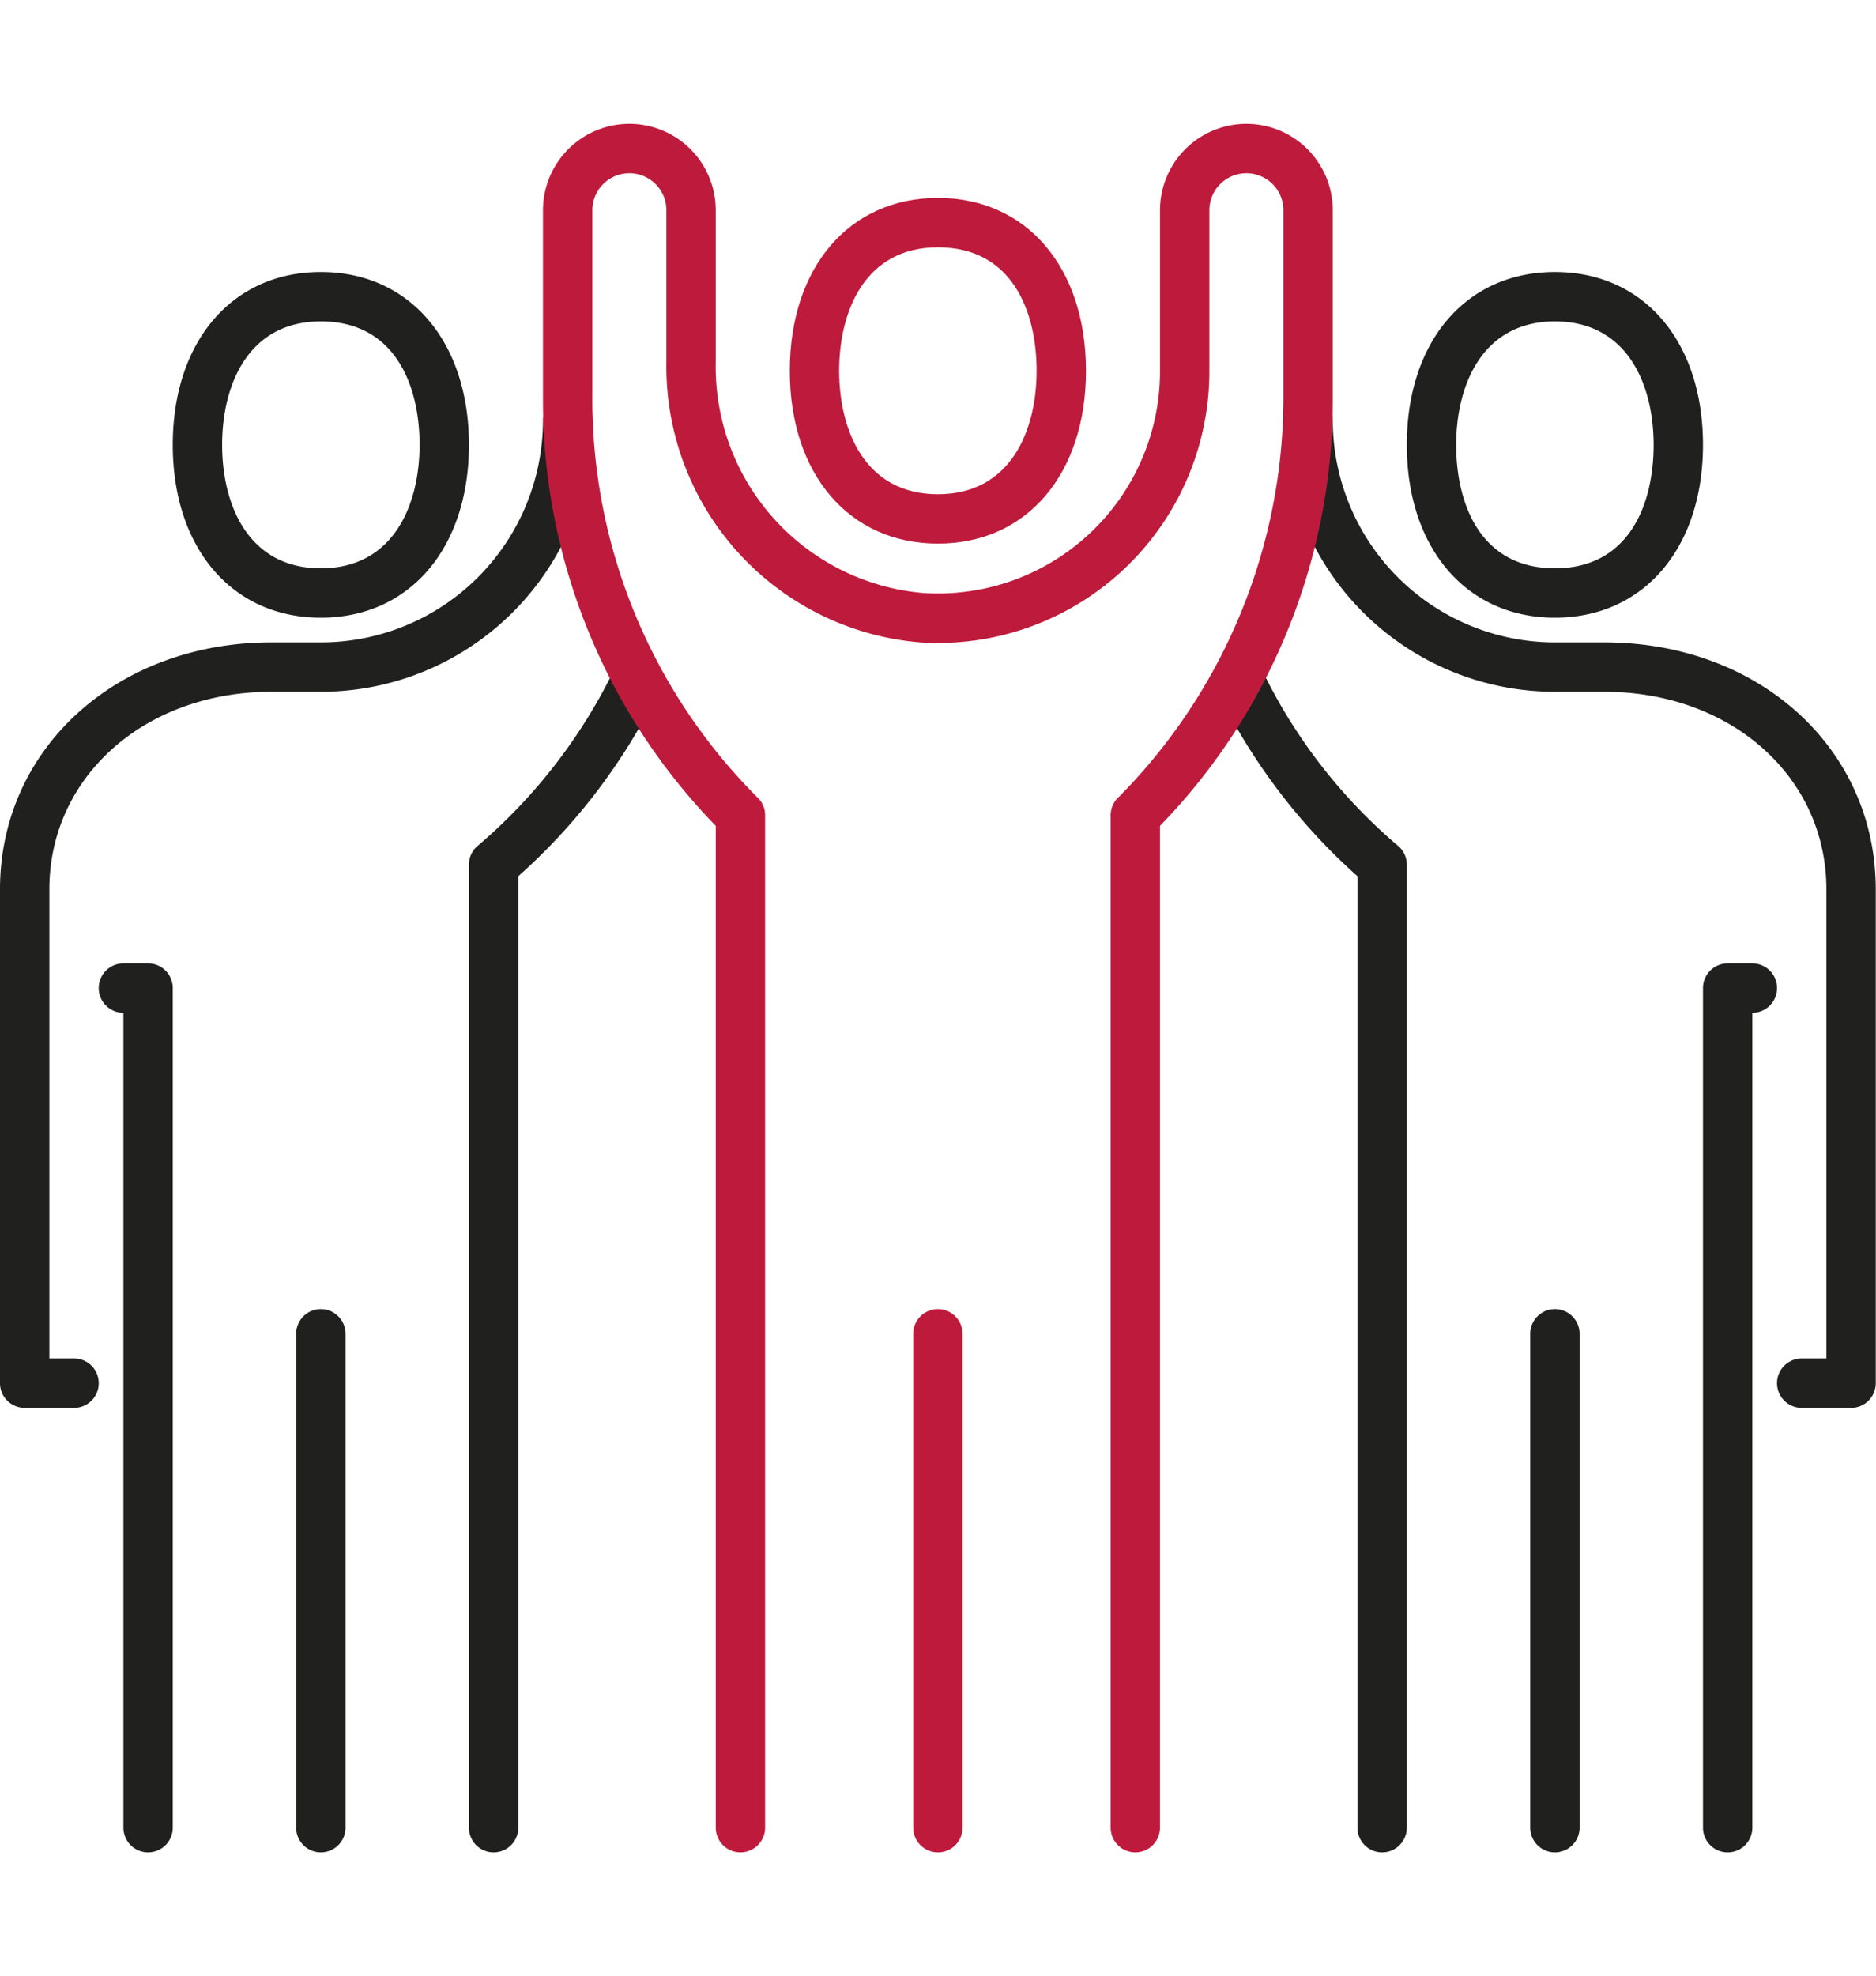
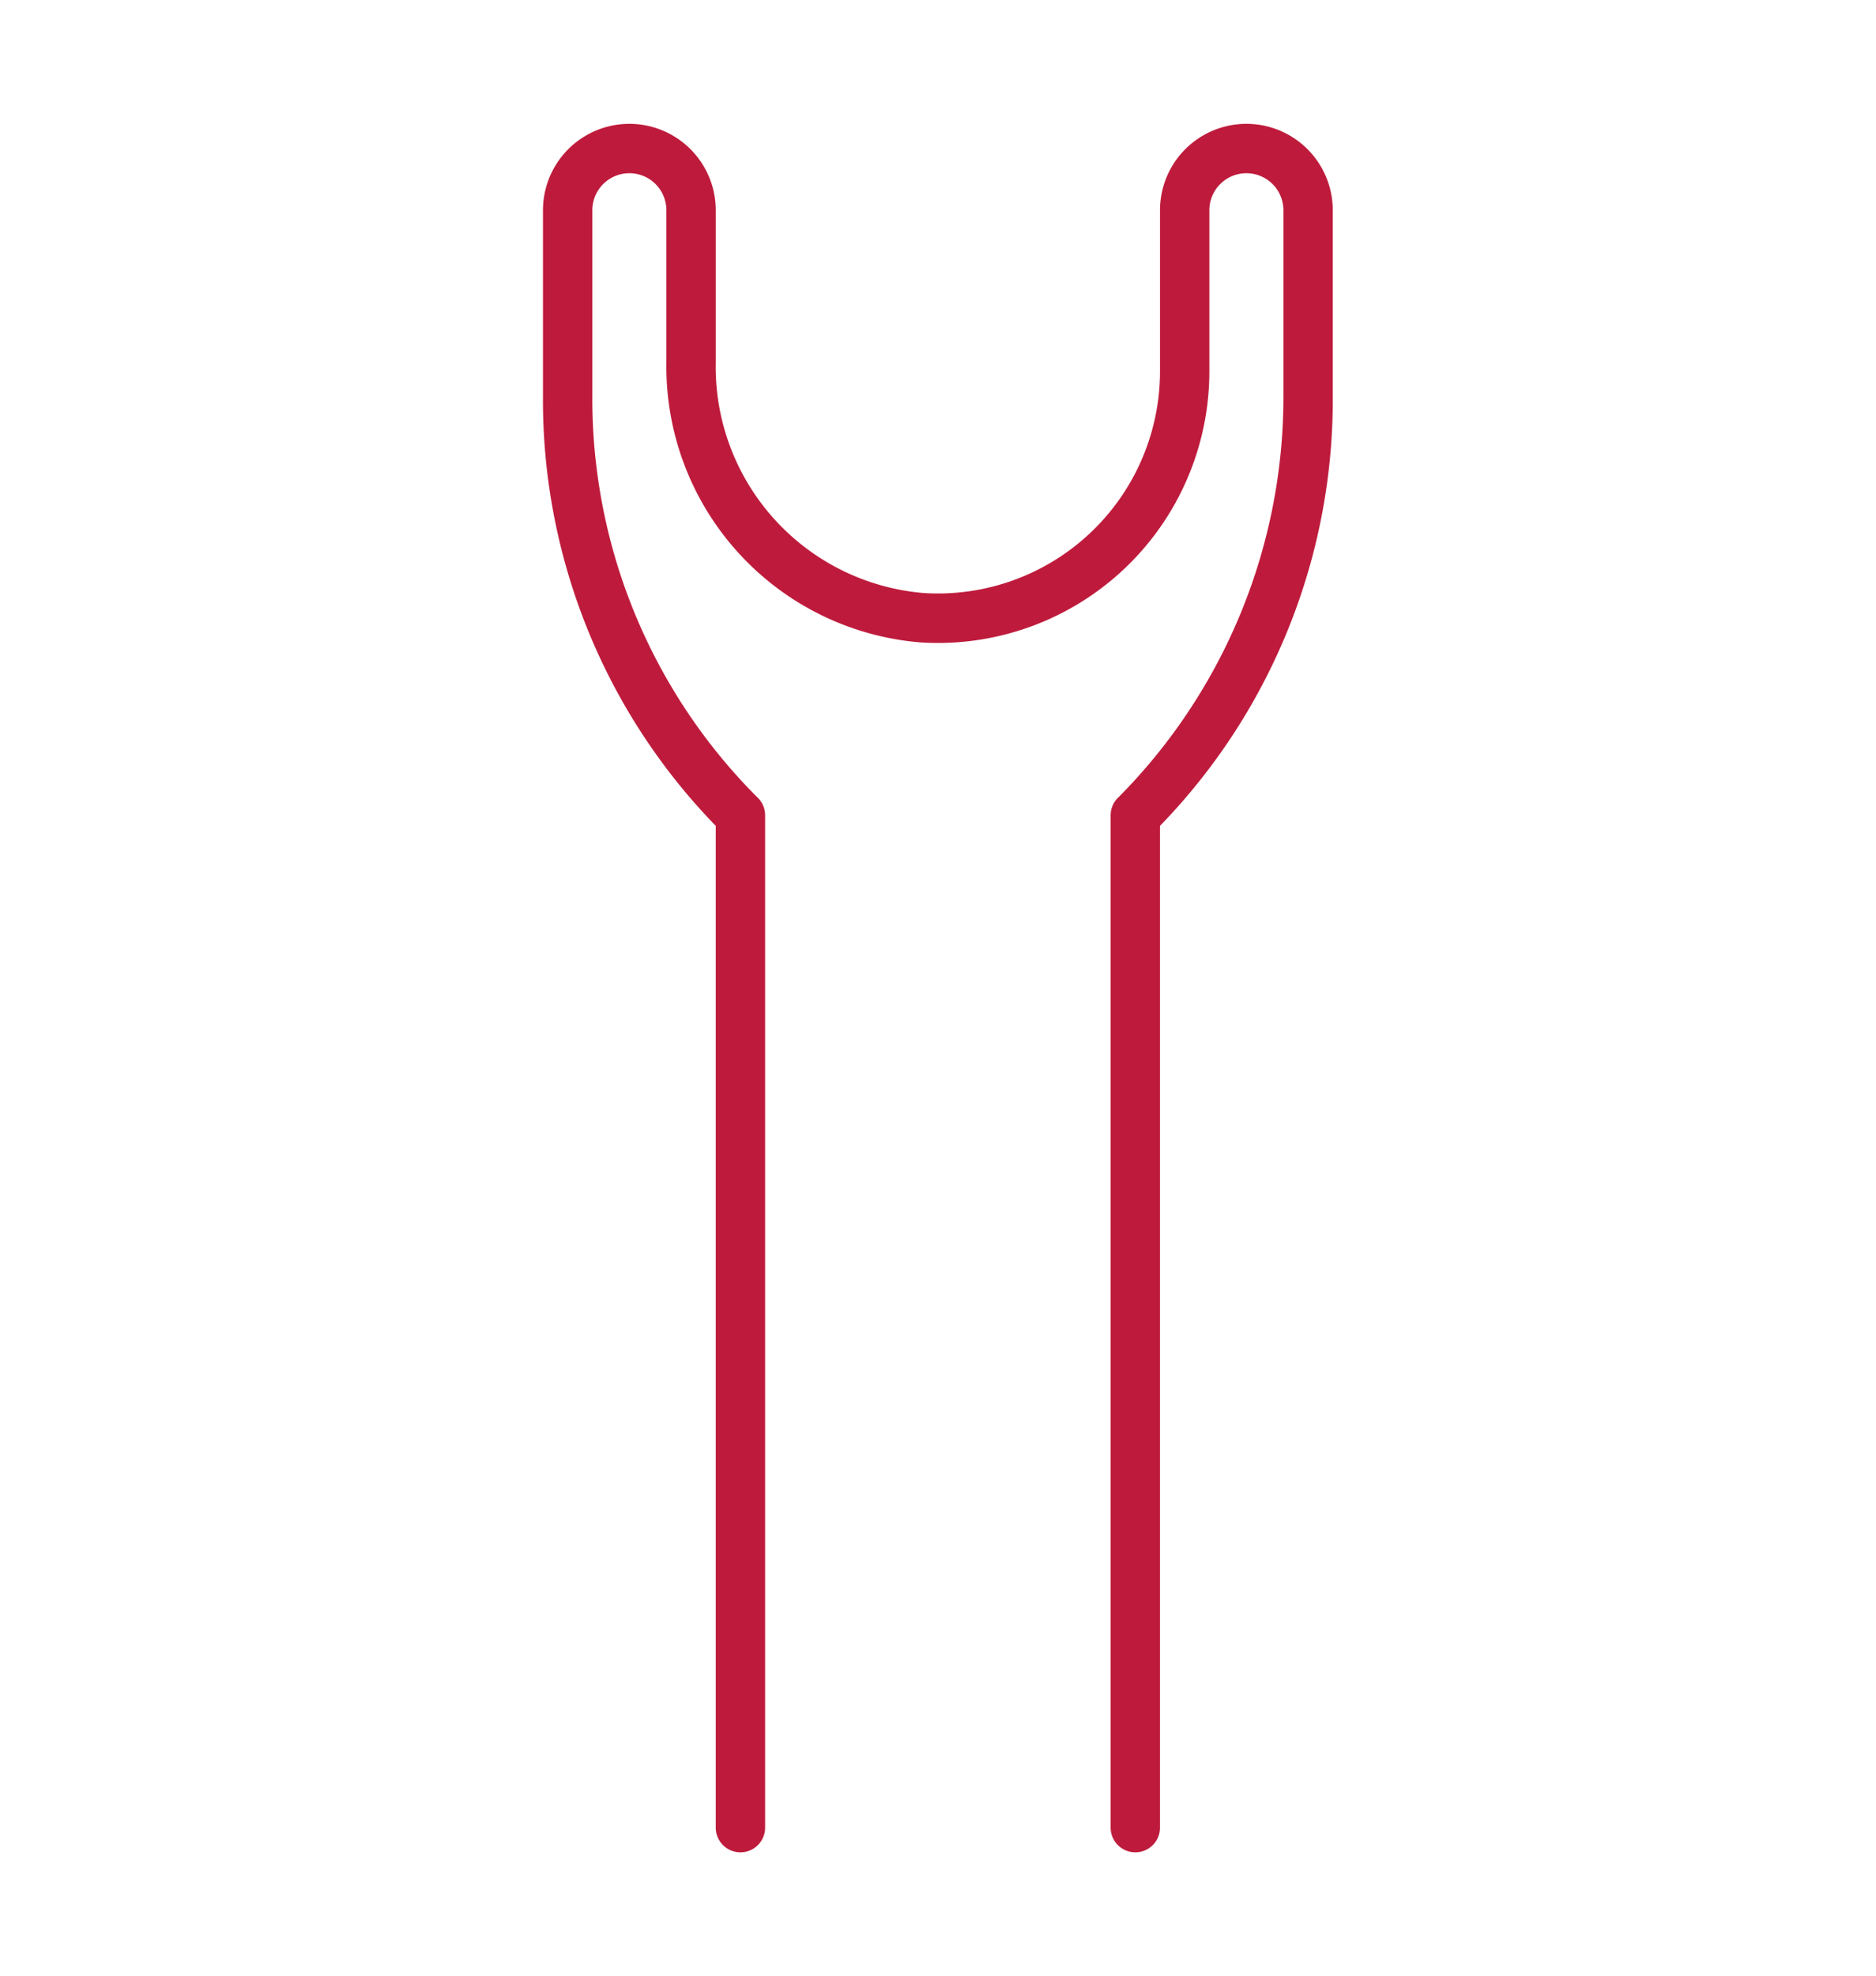
<svg xmlns="http://www.w3.org/2000/svg" viewBox="0 0 76.01 69.98" width="76" height="80">
-   <path d="M51.13 22.11a1 1 0 1 0-1.8.88A24.29 24.29 0 0 0 55 30.47V69a1 1 0 0 0 2 0V30a1 1 0 0 0-.39-.79 21.74 21.74 0 0 1-5.48-7.1zM65 21h-2a9 9 0 0 1-9-9 1 1 0 1 0-2 0 11 11 0 0 0 11 11h2c5.13 0 9 3.44 9 8v19h-1a1 1 0 0 0 0 2h2a1 1 0 0 0 1-1V31c0-5.7-4.72-10-11-10z" fill="#20211e" />
-   <path d="M71 34h-1a1 1 0 0 0-1 1v34a1 1 0 0 0 2 0V36a1 1 0 0 0 0-2zm-8 14a1 1 0 0 0-1 1v20a1 1 0 0 0 2 0V49a1 1 0 0 0-1-1zm0-28c3.59 0 6-2.81 6-7s-2.4-7-6-7-6 2.81-6 7 2.42 7 6 7zm0-12c2.95 0 4 2.58 4 5s-1 5-4 5-4-2.58-4-5 1.06-5 4-5zM20 70a1 1 0 0 1-1-1V30a1 1 0 0 1 .39-.79 22 22 0 0 0 5.49-7.1 1 1 0 0 1 1.8.88A24.29 24.29 0 0 1 21 30.47V69a1 1 0 0 1-1 1zM3 52H1a1 1 0 0 1-1-1V31c0-5.7 4.73-10 11-10h2a9 9 0 0 0 9-9 1 1 0 0 1 2 0 11 11 0 0 1-11 11h-2c-5.13 0-9 3.44-9 8v19h1a1 1 0 0 1 0 2z" fill="#20211e" />
-   <path d="M6 70a1 1 0 0 1-1-1V36a1 1 0 0 1 0-2h1a1 1 0 0 1 1 1v34a1 1 0 0 1-1 1zm7 0a1 1 0 0 1-1-1V49a1 1 0 0 1 2 0v20a1 1 0 0 1-1 1zm0-50c-3.59 0-6-2.81-6-7s2.41-7 6-7 6 2.81 6 7-2.41 7-6 7zm0-12c-2.95 0-4 2.58-4 5s1.05 5 4 5 4-2.58 4-5-1-5-4-5z" fill="#20211e" />
-   <path d="M38 70a1 1 0 0 1-1-1V49a1 1 0 0 1 2 0v20a1 1 0 0 1-1 1z" fill="#be1b3c" />
  <path d="M46 70a1 1 0 0 1-1-1V28a1 1 0 0 1 .34-.75A23 23 0 0 0 52 11V3.5a1.5 1.5 0 0 0-3 0V10a11 11 0 0 1-11.72 11A11.21 11.21 0 0 1 27 9.66V3.5a1.5 1.5 0 0 0-3 0V11a22.82 22.82 0 0 0 6.66 16.25A1 1 0 0 1 31 28v41a1 1 0 0 1-2 0V28.43A24.72 24.72 0 0 1 22 11V3.5a3.5 3.5 0 0 1 7 0v6.16A9.19 9.19 0 0 0 37.41 19 9 9 0 0 0 47 10V3.5a3.5 3.5 0 0 1 7 0V11a24.77 24.77 0 0 1-7 17.43V69a1 1 0 0 1-1 1z" fill="#be1b3c" />
-   <path d="M38 17c-3.59 0-6-2.81-6-7s2.41-7 6-7 6 2.81 6 7-2.4 7-6 7zm0-12c-2.95 0-4 2.58-4 5s1.05 5 4 5 4-2.58 4-5-1-5-4-5z" fill="#be1b3c" />
</svg>